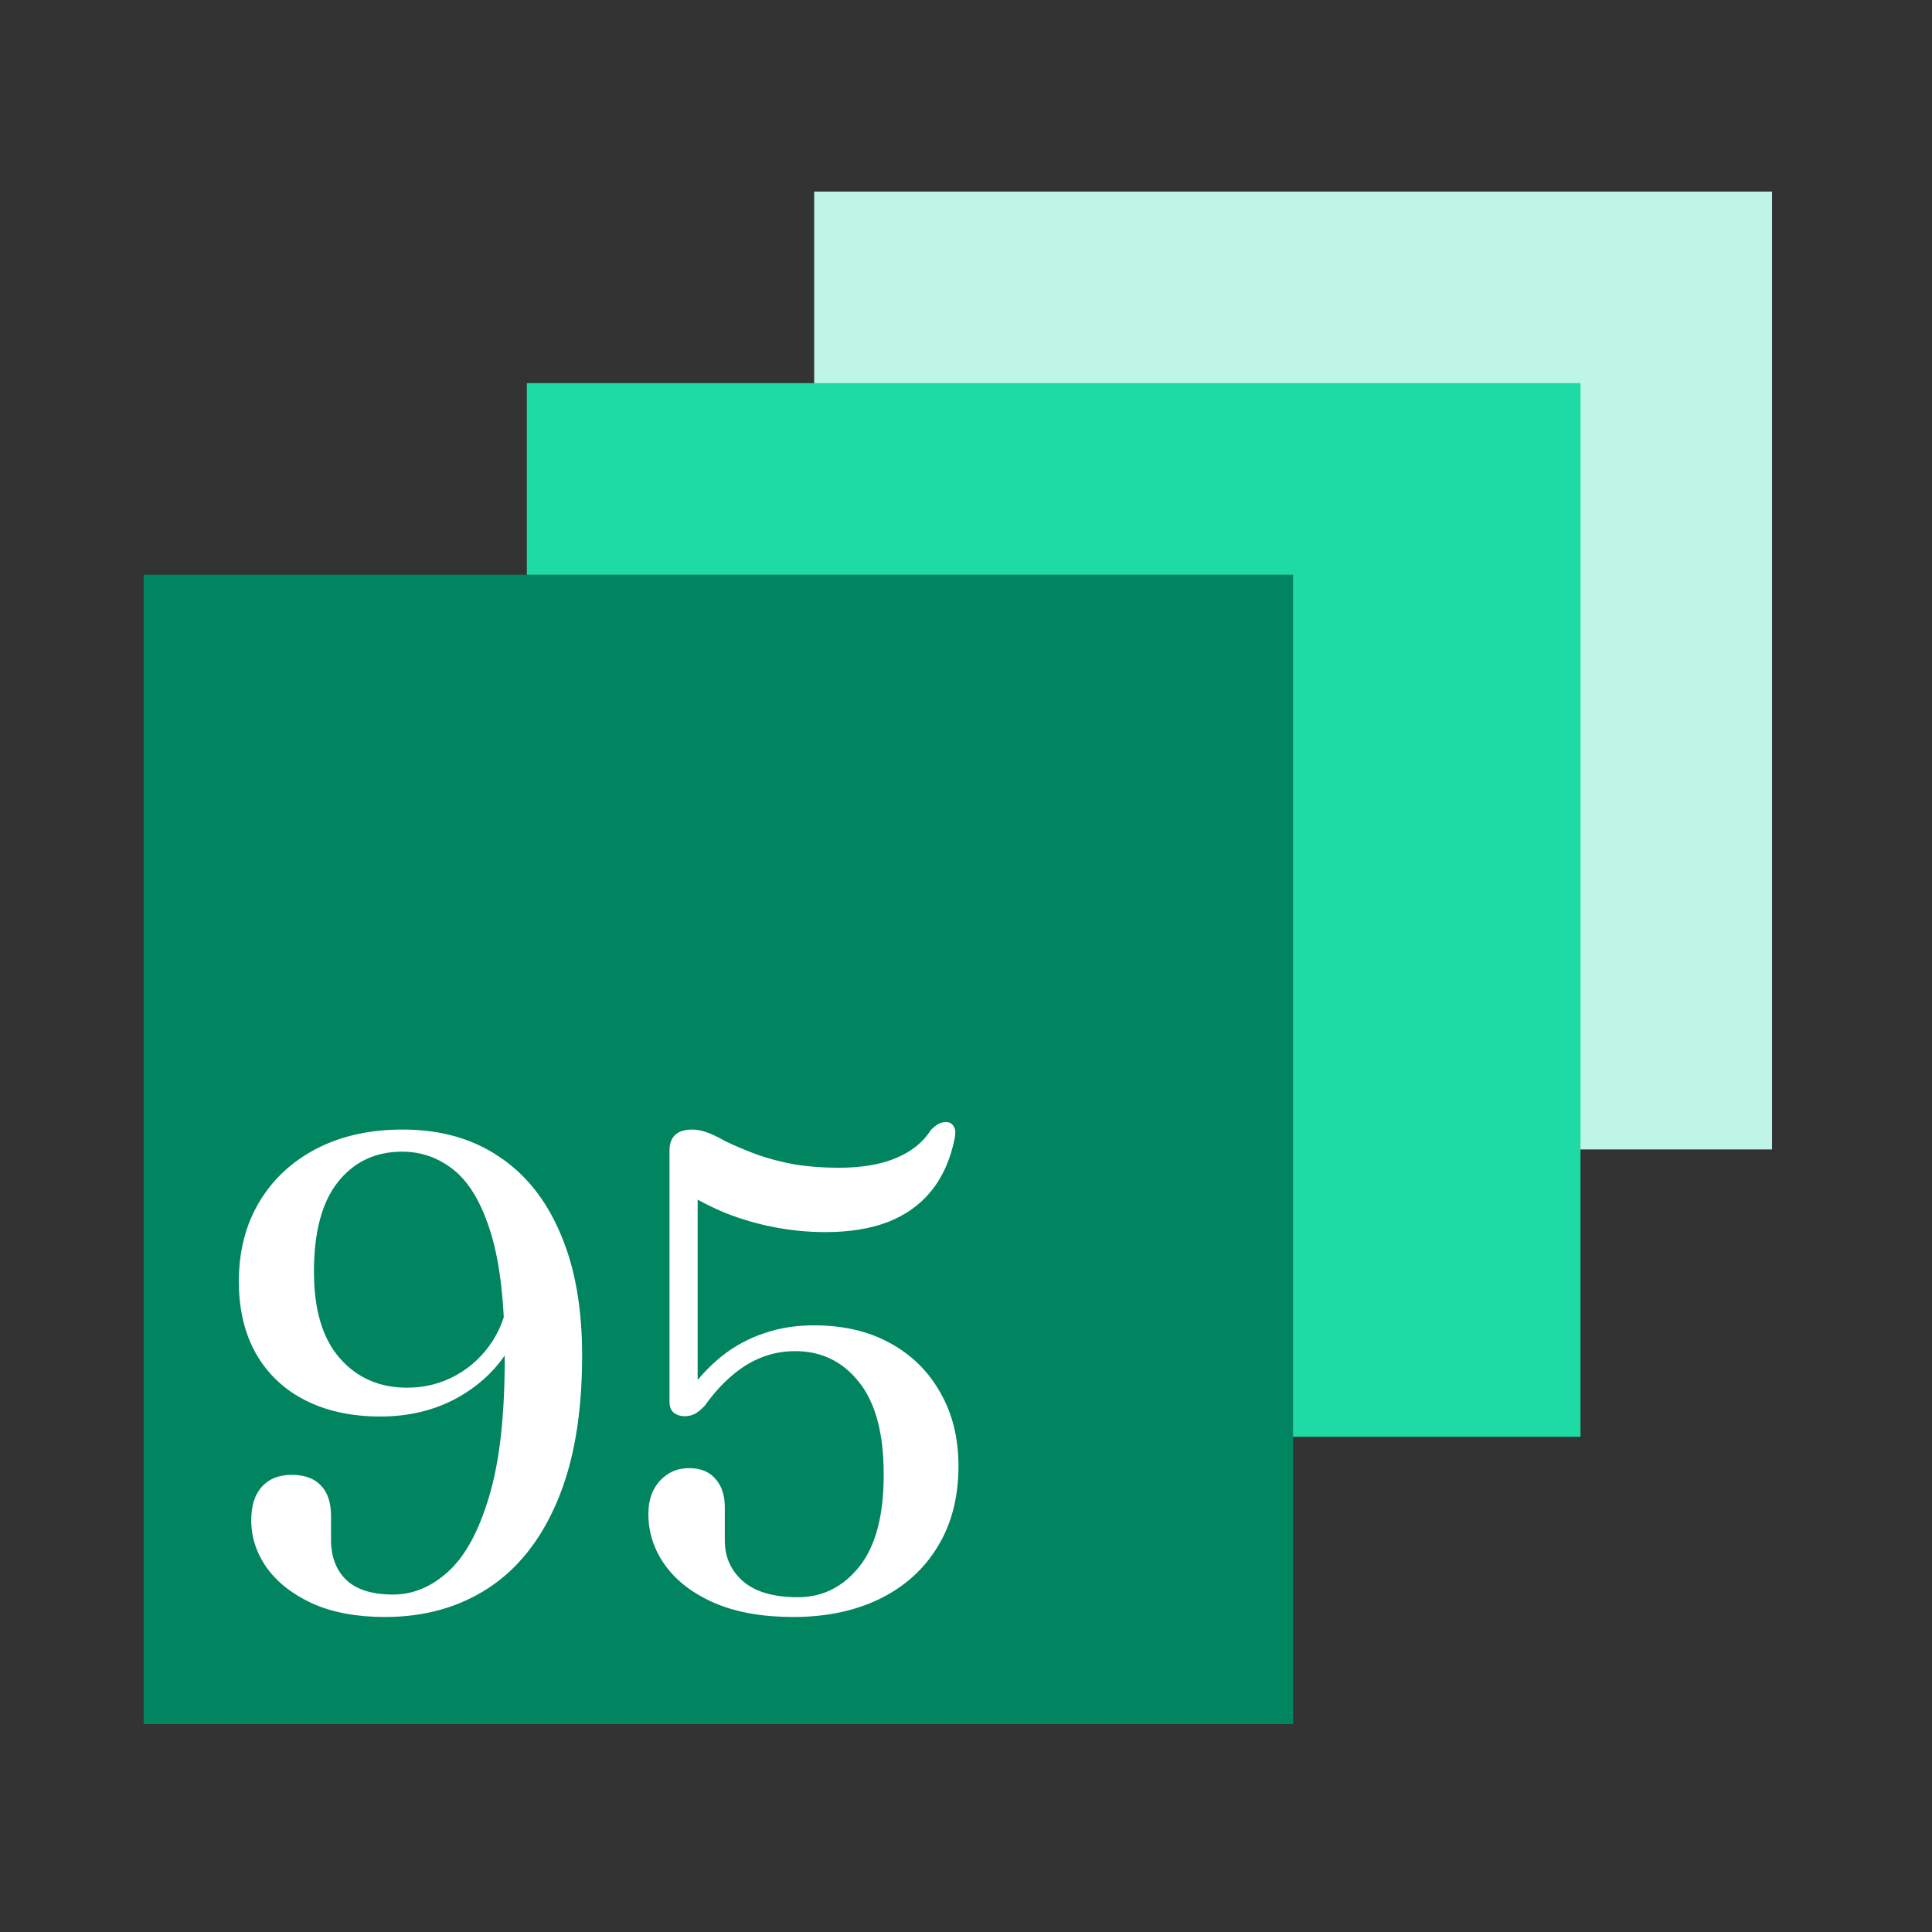
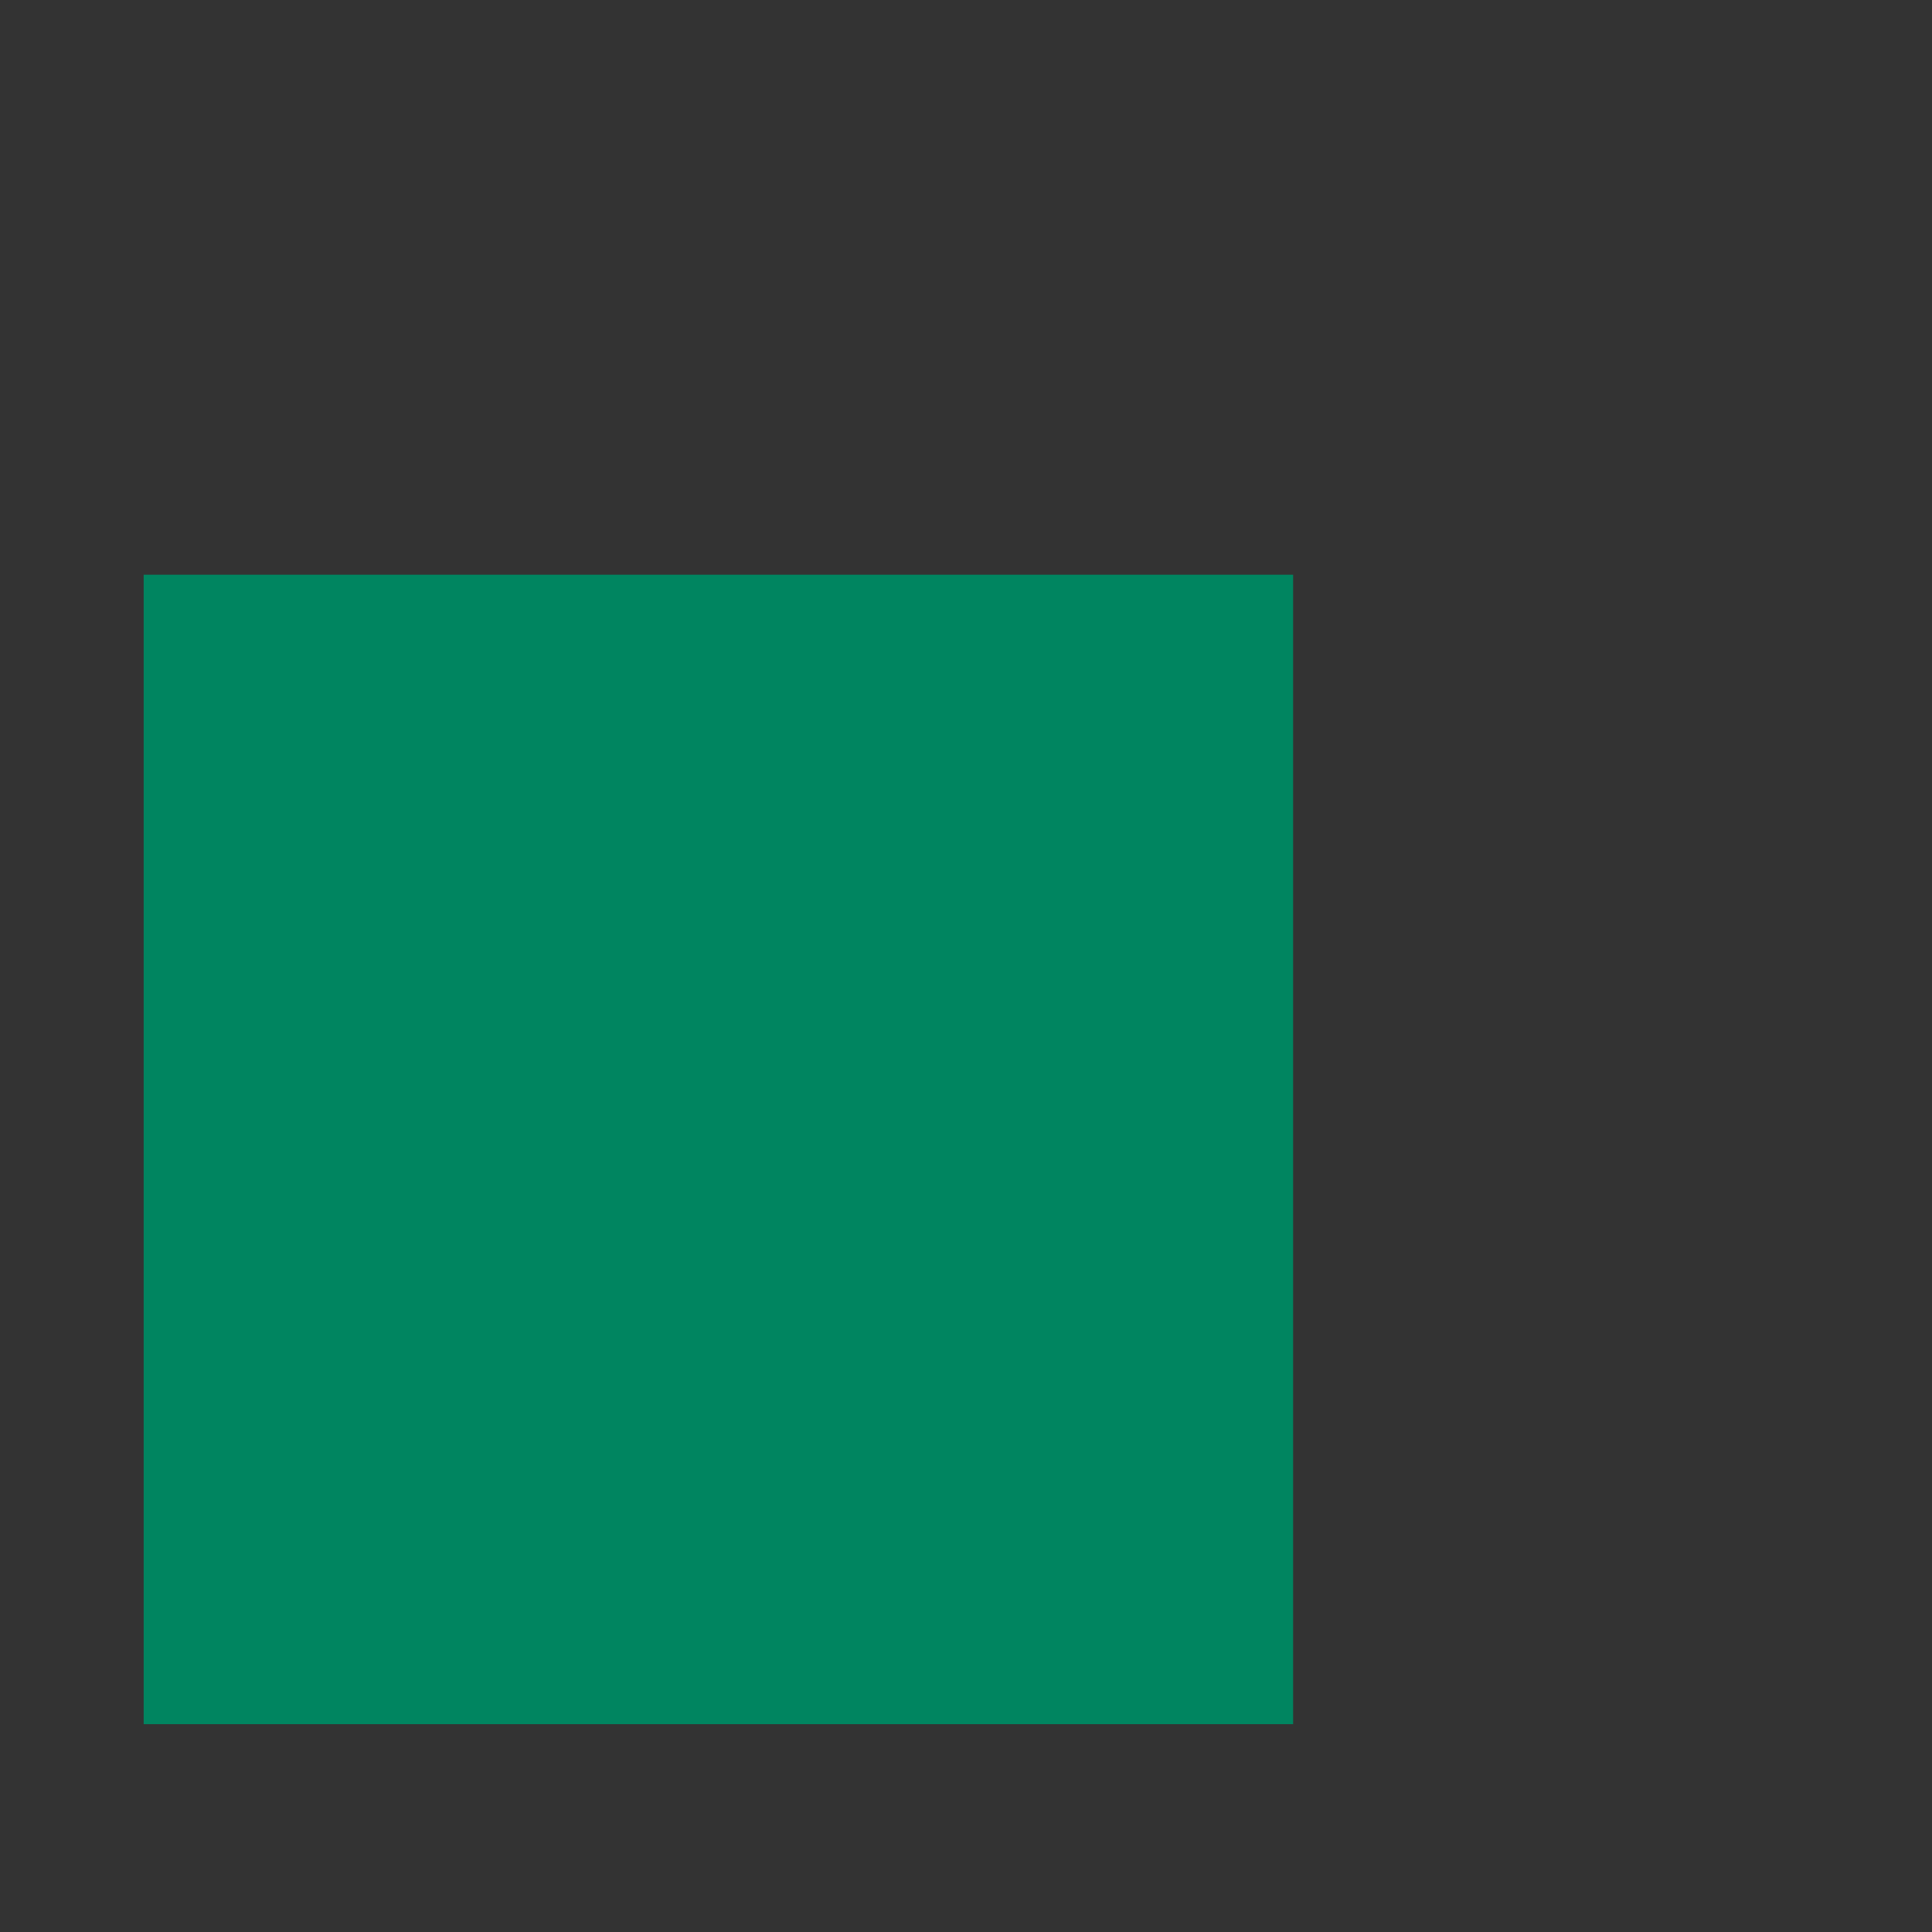
<svg xmlns="http://www.w3.org/2000/svg" width="77" height="77" viewBox="0 0 77 77" fill="none">
  <rect x="0" y="0" width="77" height="77" fill="#333333" stroke="none" />
-   <rect x="32.449" y="7.635" width="38.176" height="38.176" fill="#BFF5E6" />
-   <rect x="20.997" y="15.27" width="41.993" height="41.993" fill="#1EDBA6" />
  <rect x="5.726" y="22.905" width="45.811" height="45.811" fill="#008560" />
-   <path d="M15.345 64.445C14.222 64.445 13.26 64.267 12.459 63.911C11.666 63.546 11.06 63.074 10.641 62.495C10.223 61.907 10.013 61.27 10.013 60.584C10.013 60.005 10.156 59.559 10.441 59.248C10.726 58.936 11.122 58.78 11.63 58.78C12.138 58.78 12.525 58.923 12.793 59.208C13.06 59.484 13.193 59.889 13.193 60.423V61.372C13.193 62.04 13.394 62.57 13.795 62.962C14.204 63.354 14.828 63.55 15.665 63.55C16.467 63.55 17.202 63.243 17.87 62.628C18.547 62.014 19.09 61.011 19.5 59.622C19.919 58.223 20.124 56.357 20.115 54.023C20.115 51.992 19.936 50.385 19.58 49.2C19.224 48.015 18.738 47.169 18.124 46.661C17.509 46.153 16.81 45.9 16.026 45.9C14.966 45.9 14.115 46.3 13.474 47.102C12.833 47.904 12.512 49.097 12.512 50.683C12.512 52.197 12.855 53.346 13.541 54.13C14.227 54.914 15.122 55.306 16.227 55.306C16.93 55.306 17.58 55.141 18.177 54.812C18.783 54.473 19.273 54.01 19.647 53.422C20.021 52.834 20.226 52.175 20.262 51.445L20.89 51.618C20.872 52.518 20.605 53.333 20.088 54.063C19.571 54.794 18.885 55.377 18.03 55.814C17.175 56.241 16.218 56.455 15.158 56.455C14.017 56.455 13.024 56.241 12.178 55.814C11.332 55.386 10.677 54.772 10.214 53.97C9.751 53.159 9.519 52.193 9.519 51.071C9.519 49.868 9.791 48.812 10.334 47.904C10.877 46.995 11.639 46.287 12.619 45.779C13.599 45.272 14.743 45.018 16.053 45.018C17.54 45.018 18.814 45.374 19.874 46.087C20.943 46.79 21.763 47.815 22.333 49.16C22.912 50.496 23.201 52.117 23.201 54.023C23.201 56.339 22.872 58.272 22.212 59.822C21.562 61.363 20.645 62.521 19.46 63.296C18.284 64.062 16.912 64.445 15.345 64.445ZM25.841 60.33C25.841 59.795 25.992 59.359 26.295 59.021C26.607 58.682 26.994 58.513 27.457 58.513C27.921 58.513 28.273 58.655 28.513 58.94C28.762 59.217 28.887 59.591 28.887 60.063V61.399C28.887 62.058 29.132 62.602 29.622 63.029C30.112 63.448 30.838 63.657 31.8 63.657C32.78 63.657 33.595 63.252 34.245 62.441C34.895 61.63 35.221 60.406 35.221 58.767C35.221 57.128 34.891 55.898 34.232 55.079C33.581 54.259 32.735 53.85 31.693 53.85C31.221 53.85 30.771 53.934 30.343 54.103C29.916 54.273 29.515 54.522 29.141 54.852C28.767 55.172 28.419 55.56 28.099 56.014C27.956 56.166 27.823 56.277 27.698 56.348C27.573 56.411 27.44 56.442 27.297 56.442C27.11 56.442 26.959 56.393 26.843 56.295C26.736 56.197 26.683 56.054 26.683 55.867V45.859C26.683 45.592 26.754 45.387 26.896 45.245C27.048 45.093 27.279 45.018 27.591 45.018C27.751 45.018 27.925 45.049 28.112 45.111C28.299 45.165 28.567 45.289 28.914 45.485C29.306 45.672 29.729 45.851 30.183 46.02C30.637 46.18 31.132 46.309 31.666 46.407C32.21 46.496 32.798 46.541 33.43 46.541C34.339 46.541 35.1 46.412 35.715 46.153C36.33 45.895 36.793 45.521 37.105 45.031C37.265 44.871 37.398 44.777 37.505 44.751C37.621 44.715 37.728 44.71 37.826 44.737C37.915 44.764 37.982 44.826 38.026 44.924C38.08 45.013 38.089 45.156 38.053 45.352C37.884 46.198 37.572 46.902 37.118 47.463C36.672 48.015 36.093 48.429 35.381 48.706C34.677 48.973 33.853 49.106 32.909 49.106C32.205 49.106 31.515 49.039 30.838 48.906C30.161 48.772 29.52 48.585 28.914 48.345C28.317 48.095 27.765 47.81 27.257 47.49L27.805 46.862V55.493L27.404 55.52C27.814 54.941 28.268 54.451 28.767 54.05C29.275 53.649 29.831 53.346 30.437 53.142C31.052 52.928 31.72 52.821 32.441 52.821C33.608 52.821 34.619 53.057 35.474 53.529C36.338 54.001 37.007 54.66 37.479 55.507C37.96 56.344 38.2 57.319 38.2 58.433C38.2 59.671 37.924 60.74 37.372 61.639C36.828 62.539 36.058 63.234 35.06 63.724C34.071 64.205 32.922 64.445 31.613 64.445C30.401 64.445 29.364 64.263 28.5 63.898C27.636 63.523 26.976 63.025 26.522 62.401C26.068 61.778 25.841 61.087 25.841 60.33Z" fill="white" />
</svg>